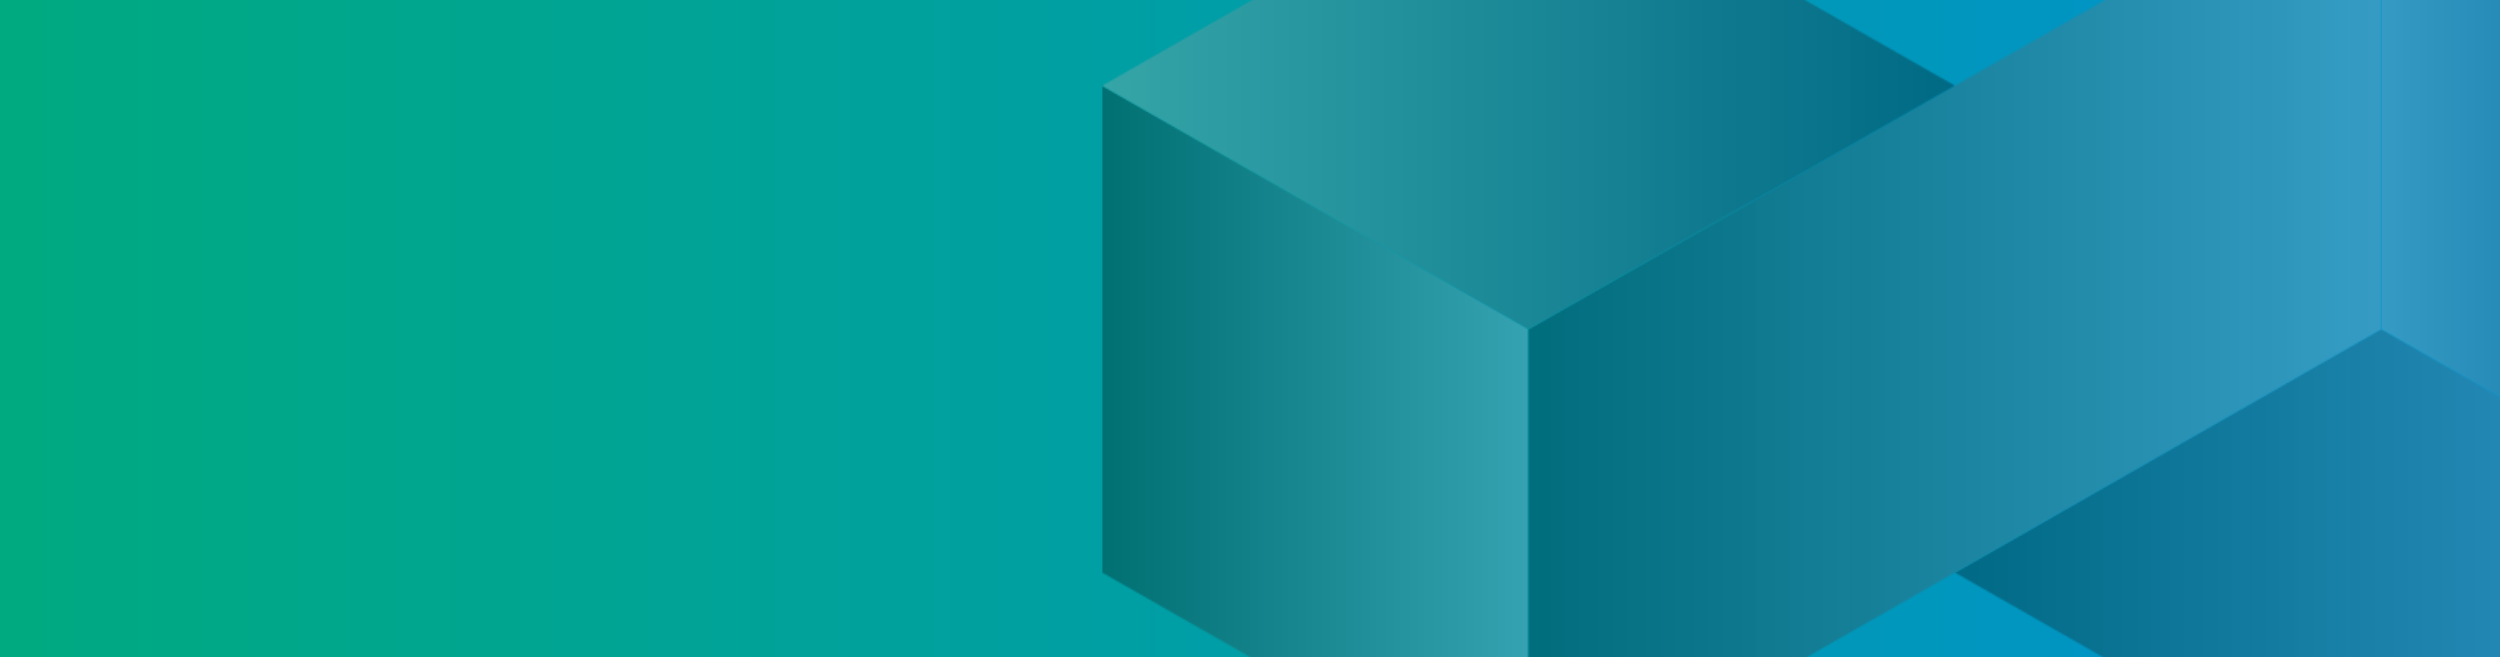
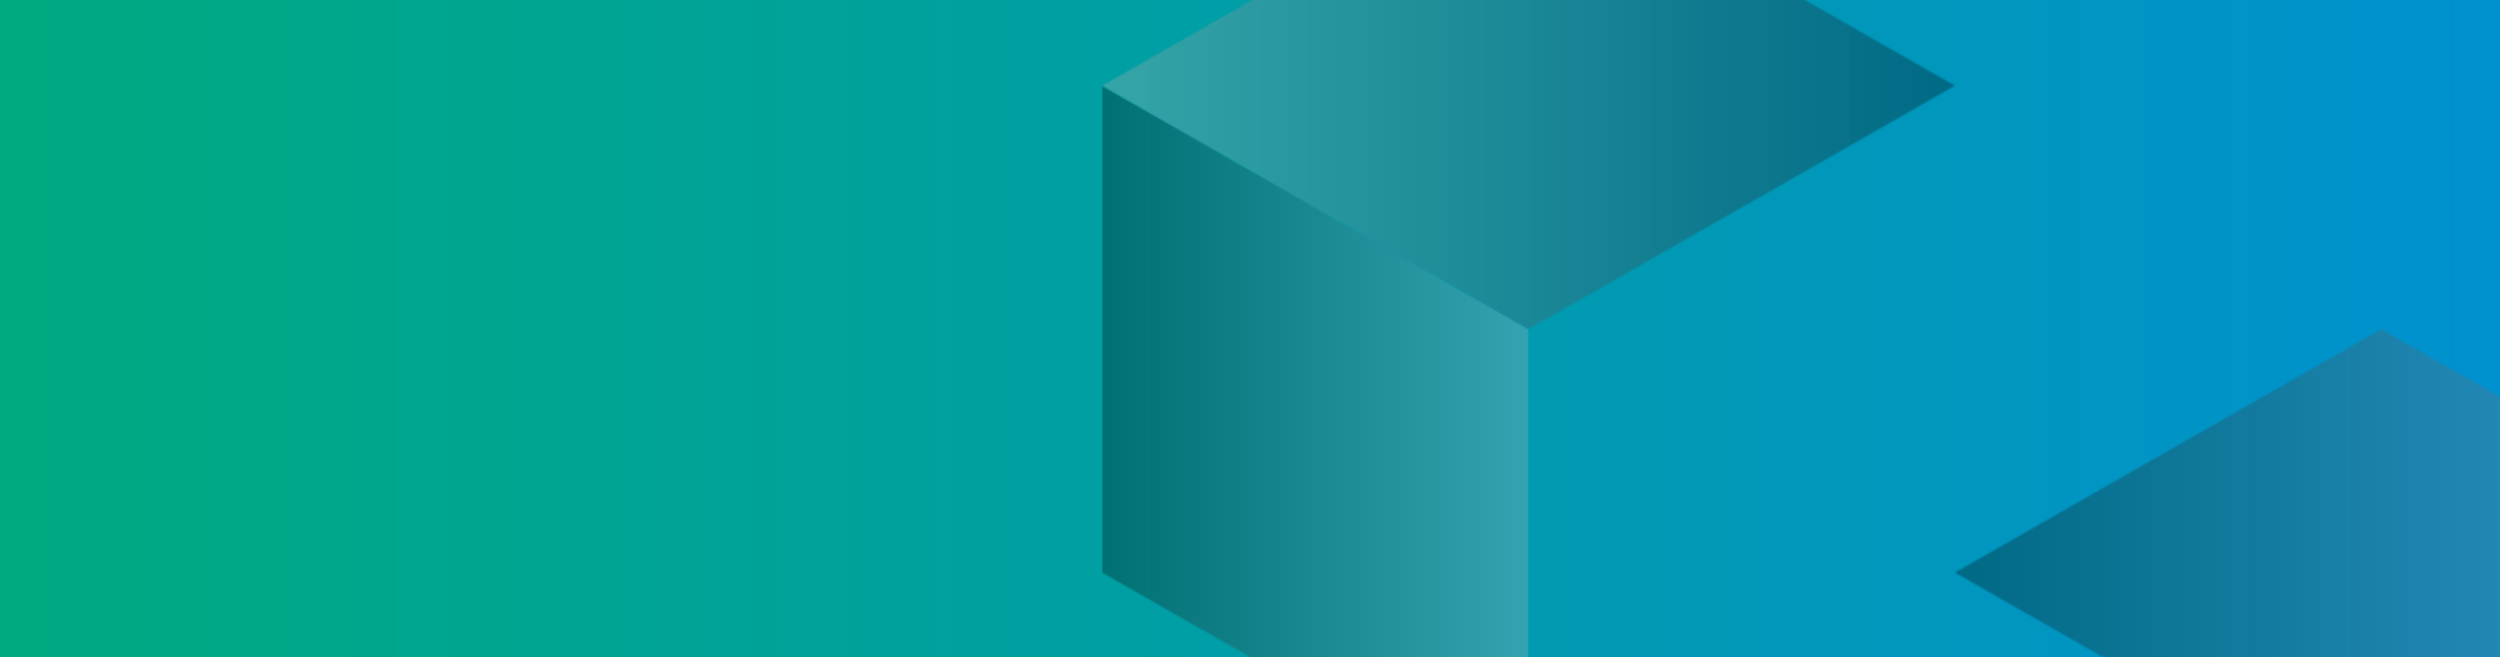
<svg xmlns="http://www.w3.org/2000/svg" width="1522" height="400" viewBox="0 0 1522 400" fill="none">
  <g clip-path="url(#clip0_2037_3921)">
    <rect width="1522" height="400" fill="url(#paint0_linear_2037_3921)" />
    <g opacity="0.3">
      <mask id="mask0_2037_3921" style="mask-type:luminance" maskUnits="userSpaceOnUse" x="1190" y="200" width="520" height="297">
        <path d="M1709.3 348.581L1449.71 496.785L1190.15 348.581L1449.71 200.377L1709.3 348.581Z" fill="white" />
      </mask>
      <g mask="url(#mask0_2037_3921)">
        <path d="M1709.3 200.377H1190.15V496.785H1709.3V200.377Z" fill="url(#paint1_linear_2037_3921)" />
      </g>
      <mask id="mask1_2037_3921" style="mask-type:luminance" maskUnits="userSpaceOnUse" x="1449" y="-96" width="261" height="445">
-         <path d="M1709.3 348.575L1449.71 200.372V-96L1709.3 52.167V348.575Z" fill="white" />
-       </mask>
+         </mask>
      <g mask="url(#mask1_2037_3921)">
        <path d="M1709.3 -96H1449.71V348.575H1709.3V-96Z" fill="url(#paint2_linear_2037_3921)" />
      </g>
      <mask id="mask2_2037_3921" style="mask-type:luminance" maskUnits="userSpaceOnUse" x="671" y="52" width="260" height="445">
        <path d="M930.557 200.378V200.414V200.378V496.786L671 348.582V52.174L930.557 200.378Z" fill="white" />
      </mask>
      <g mask="url(#mask2_2037_3921)">
        <path d="M930.557 18.196H671V495.075H930.557V18.196Z" fill="url(#paint3_linear_2037_3921)" />
      </g>
      <mask id="mask3_2037_3921" style="mask-type:luminance" maskUnits="userSpaceOnUse" x="930" y="-96" width="520" height="593">
-         <path d="M1449.71 -96L930.557 200.372V496.779L1449.71 200.372V-96Z" fill="white" />
-       </mask>
+         </mask>
      <g mask="url(#mask3_2037_3921)">
-         <path d="M1449.95 -130.012H929.031V495.076H1449.95V-130.012Z" fill="url(#paint4_linear_2037_3921)" />
+         <path d="M1449.95 -130.012H929.031V495.076V-130.012Z" fill="url(#paint4_linear_2037_3921)" />
      </g>
      <mask id="mask4_2037_3921" style="mask-type:luminance" maskUnits="userSpaceOnUse" x="671" y="-96" width="520" height="297">
        <path d="M671 52.167L930.557 -96L1190.15 52.167L930.557 200.372L671 52.167Z" fill="white" />
      </mask>
      <g mask="url(#mask4_2037_3921)">
        <path d="M1190.15 -96H671V200.408H1190.15V-96Z" fill="url(#paint5_linear_2037_3921)" />
      </g>
    </g>
  </g>
  <defs>
    <linearGradient id="paint0_linear_2037_3921" x1="0" y1="200" x2="1522" y2="200" gradientUnits="userSpaceOnUse">
      <stop stop-color="#00AA80" />
      <stop offset="1" stop-color="#0091CF" />
    </linearGradient>
    <linearGradient id="paint1_linear_2037_3921" x1="1708.24" y1="343.711" x2="1189.09" y2="343.711" gradientUnits="userSpaceOnUse">
      <stop stop-color="#B3B3B3" />
      <stop offset="1" />
    </linearGradient>
    <linearGradient id="paint2_linear_2037_3921" x1="1708.79" y1="143.896" x2="1449.23" y2="143.896" gradientUnits="userSpaceOnUse">
      <stop />
      <stop offset="1" stop-color="#B3B3B3" />
    </linearGradient>
    <linearGradient id="paint3_linear_2037_3921" x1="930.042" y1="273.417" x2="670.485" y2="273.417" gradientUnits="userSpaceOnUse">
      <stop stop-color="#B3B3B3" />
      <stop offset="1" />
    </linearGradient>
    <linearGradient id="paint4_linear_2037_3921" x1="1448.92" y1="177.11" x2="927.999" y2="177.11" gradientUnits="userSpaceOnUse">
      <stop stop-color="#B3B3B3" />
      <stop offset="1" />
    </linearGradient>
    <linearGradient id="paint5_linear_2037_3921" x1="1189.12" y1="47.952" x2="669.972" y2="47.952" gradientUnits="userSpaceOnUse">
      <stop />
      <stop offset="1" stop-color="#B3B3B3" />
    </linearGradient>
    <clipPath id="clip0_2037_3921">
      <rect width="1522" height="400" fill="white" />
    </clipPath>
  </defs>
</svg>